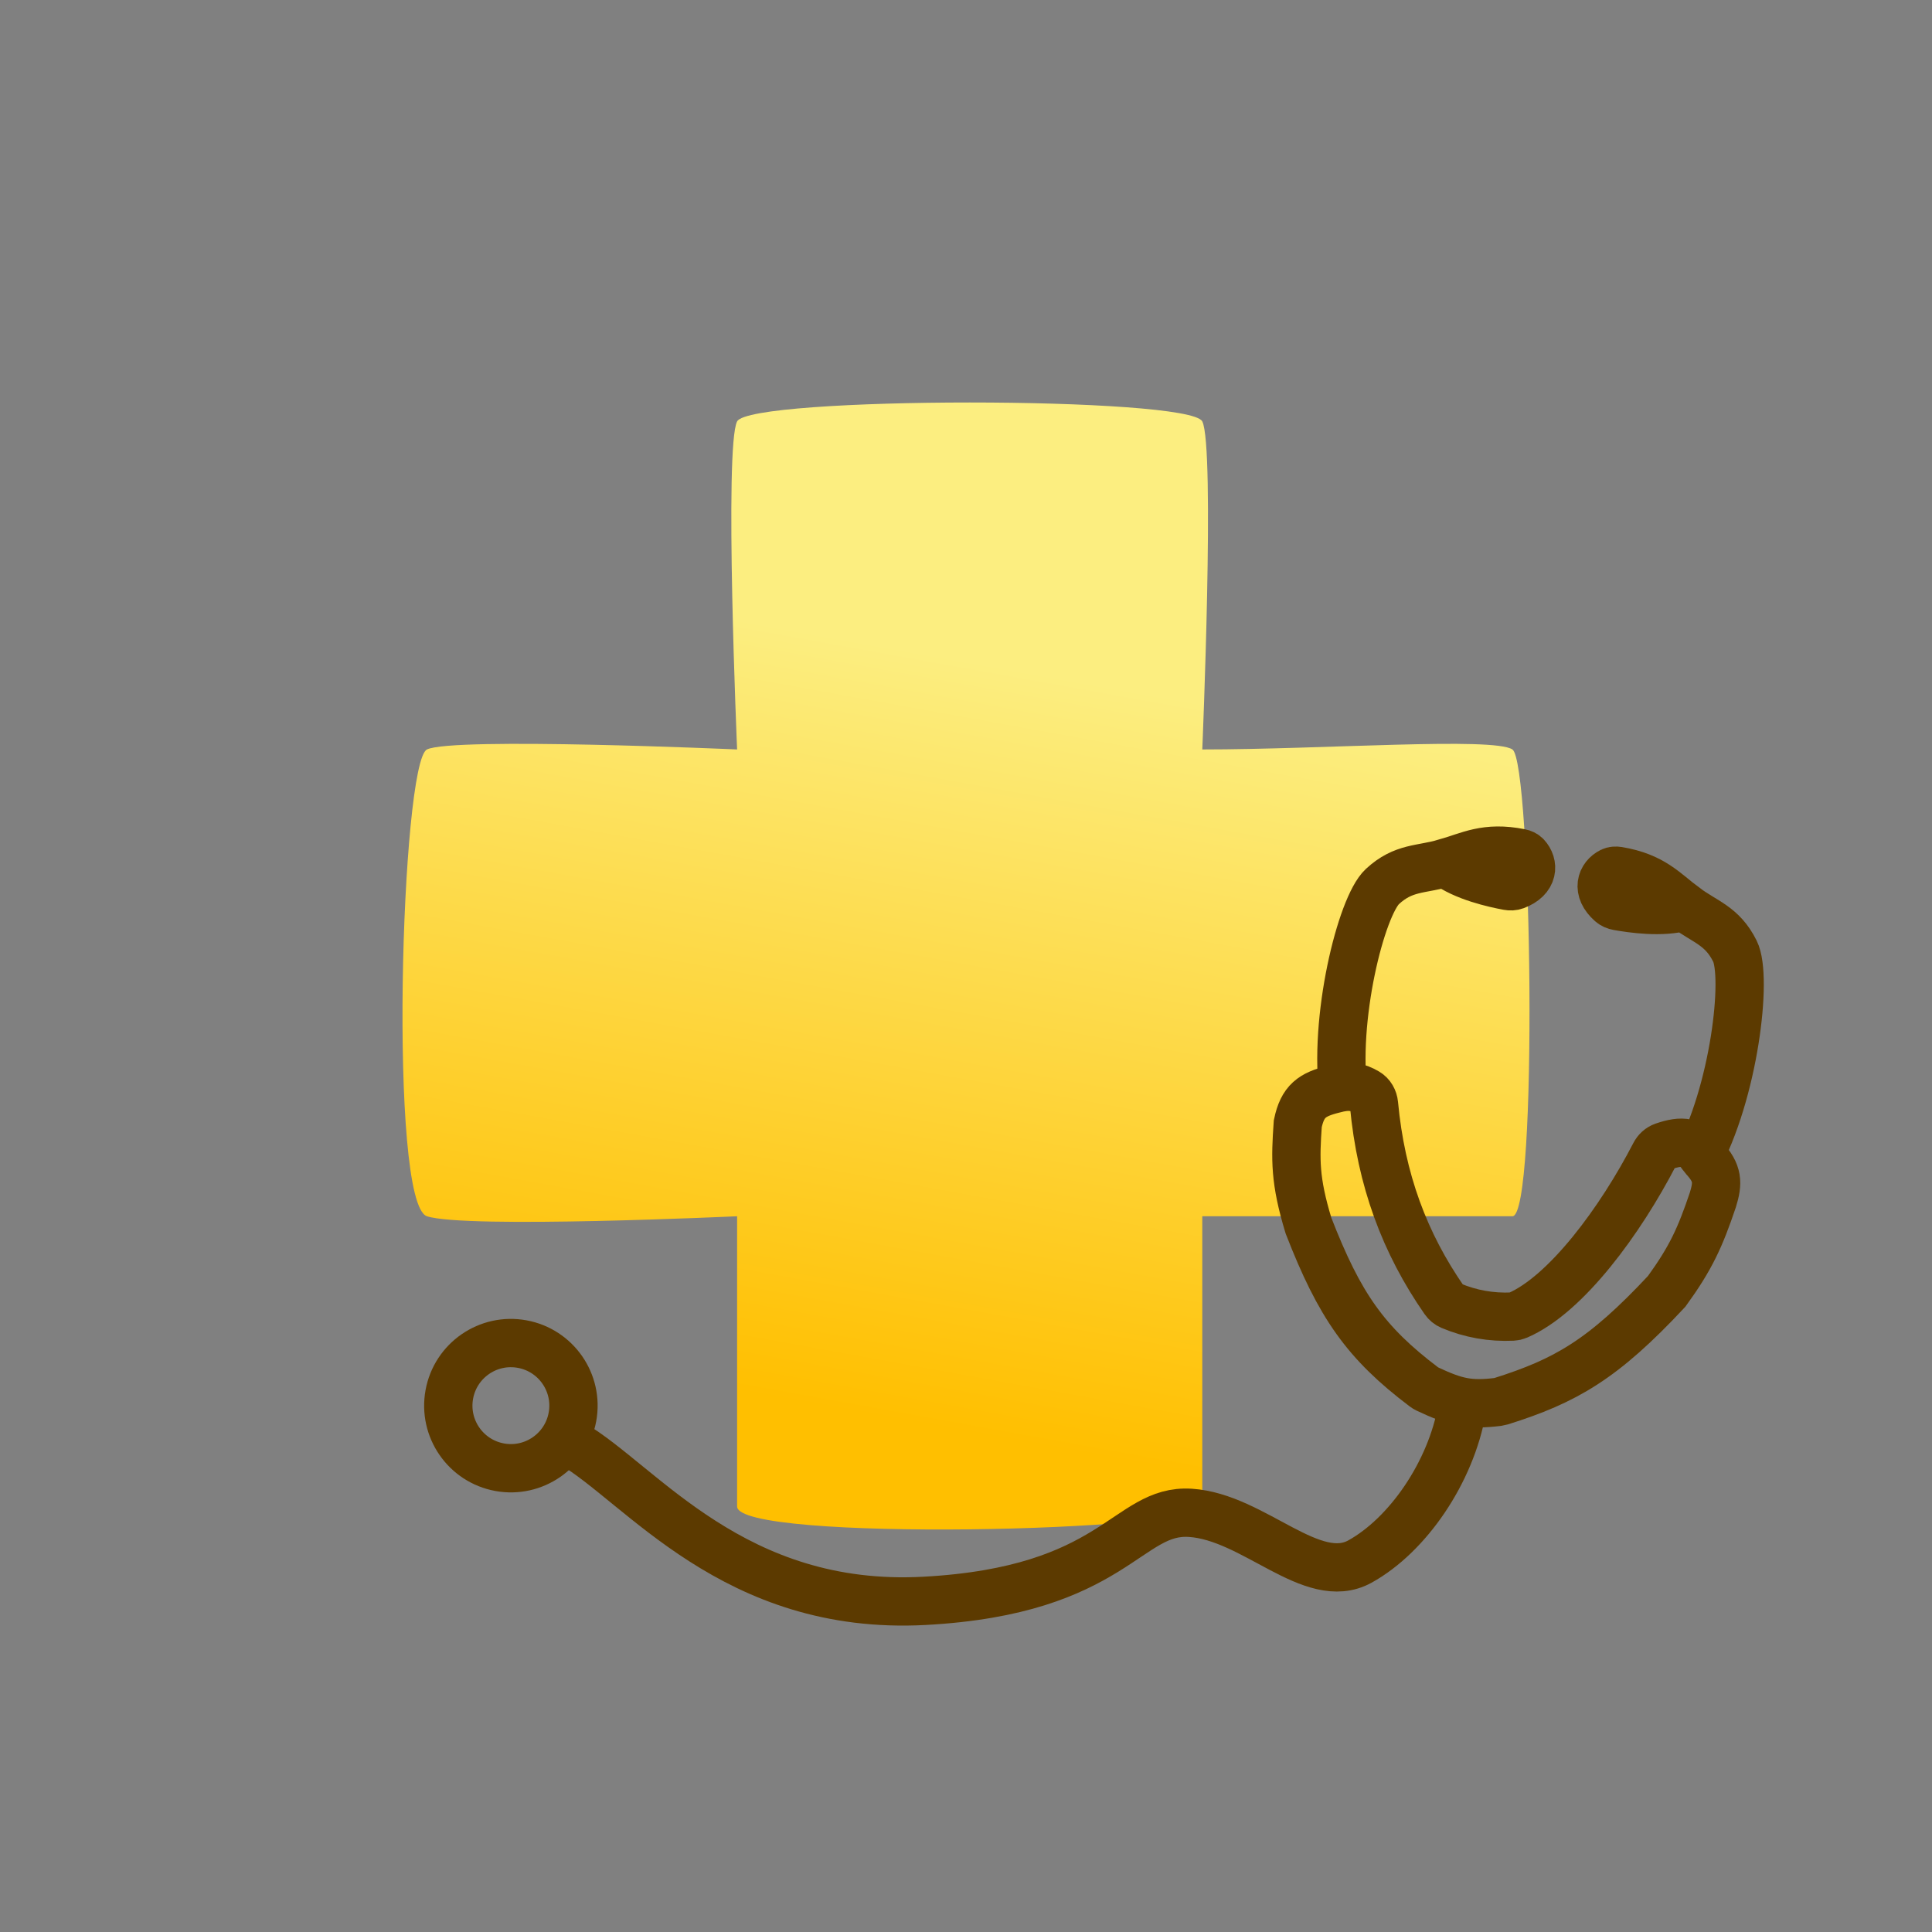
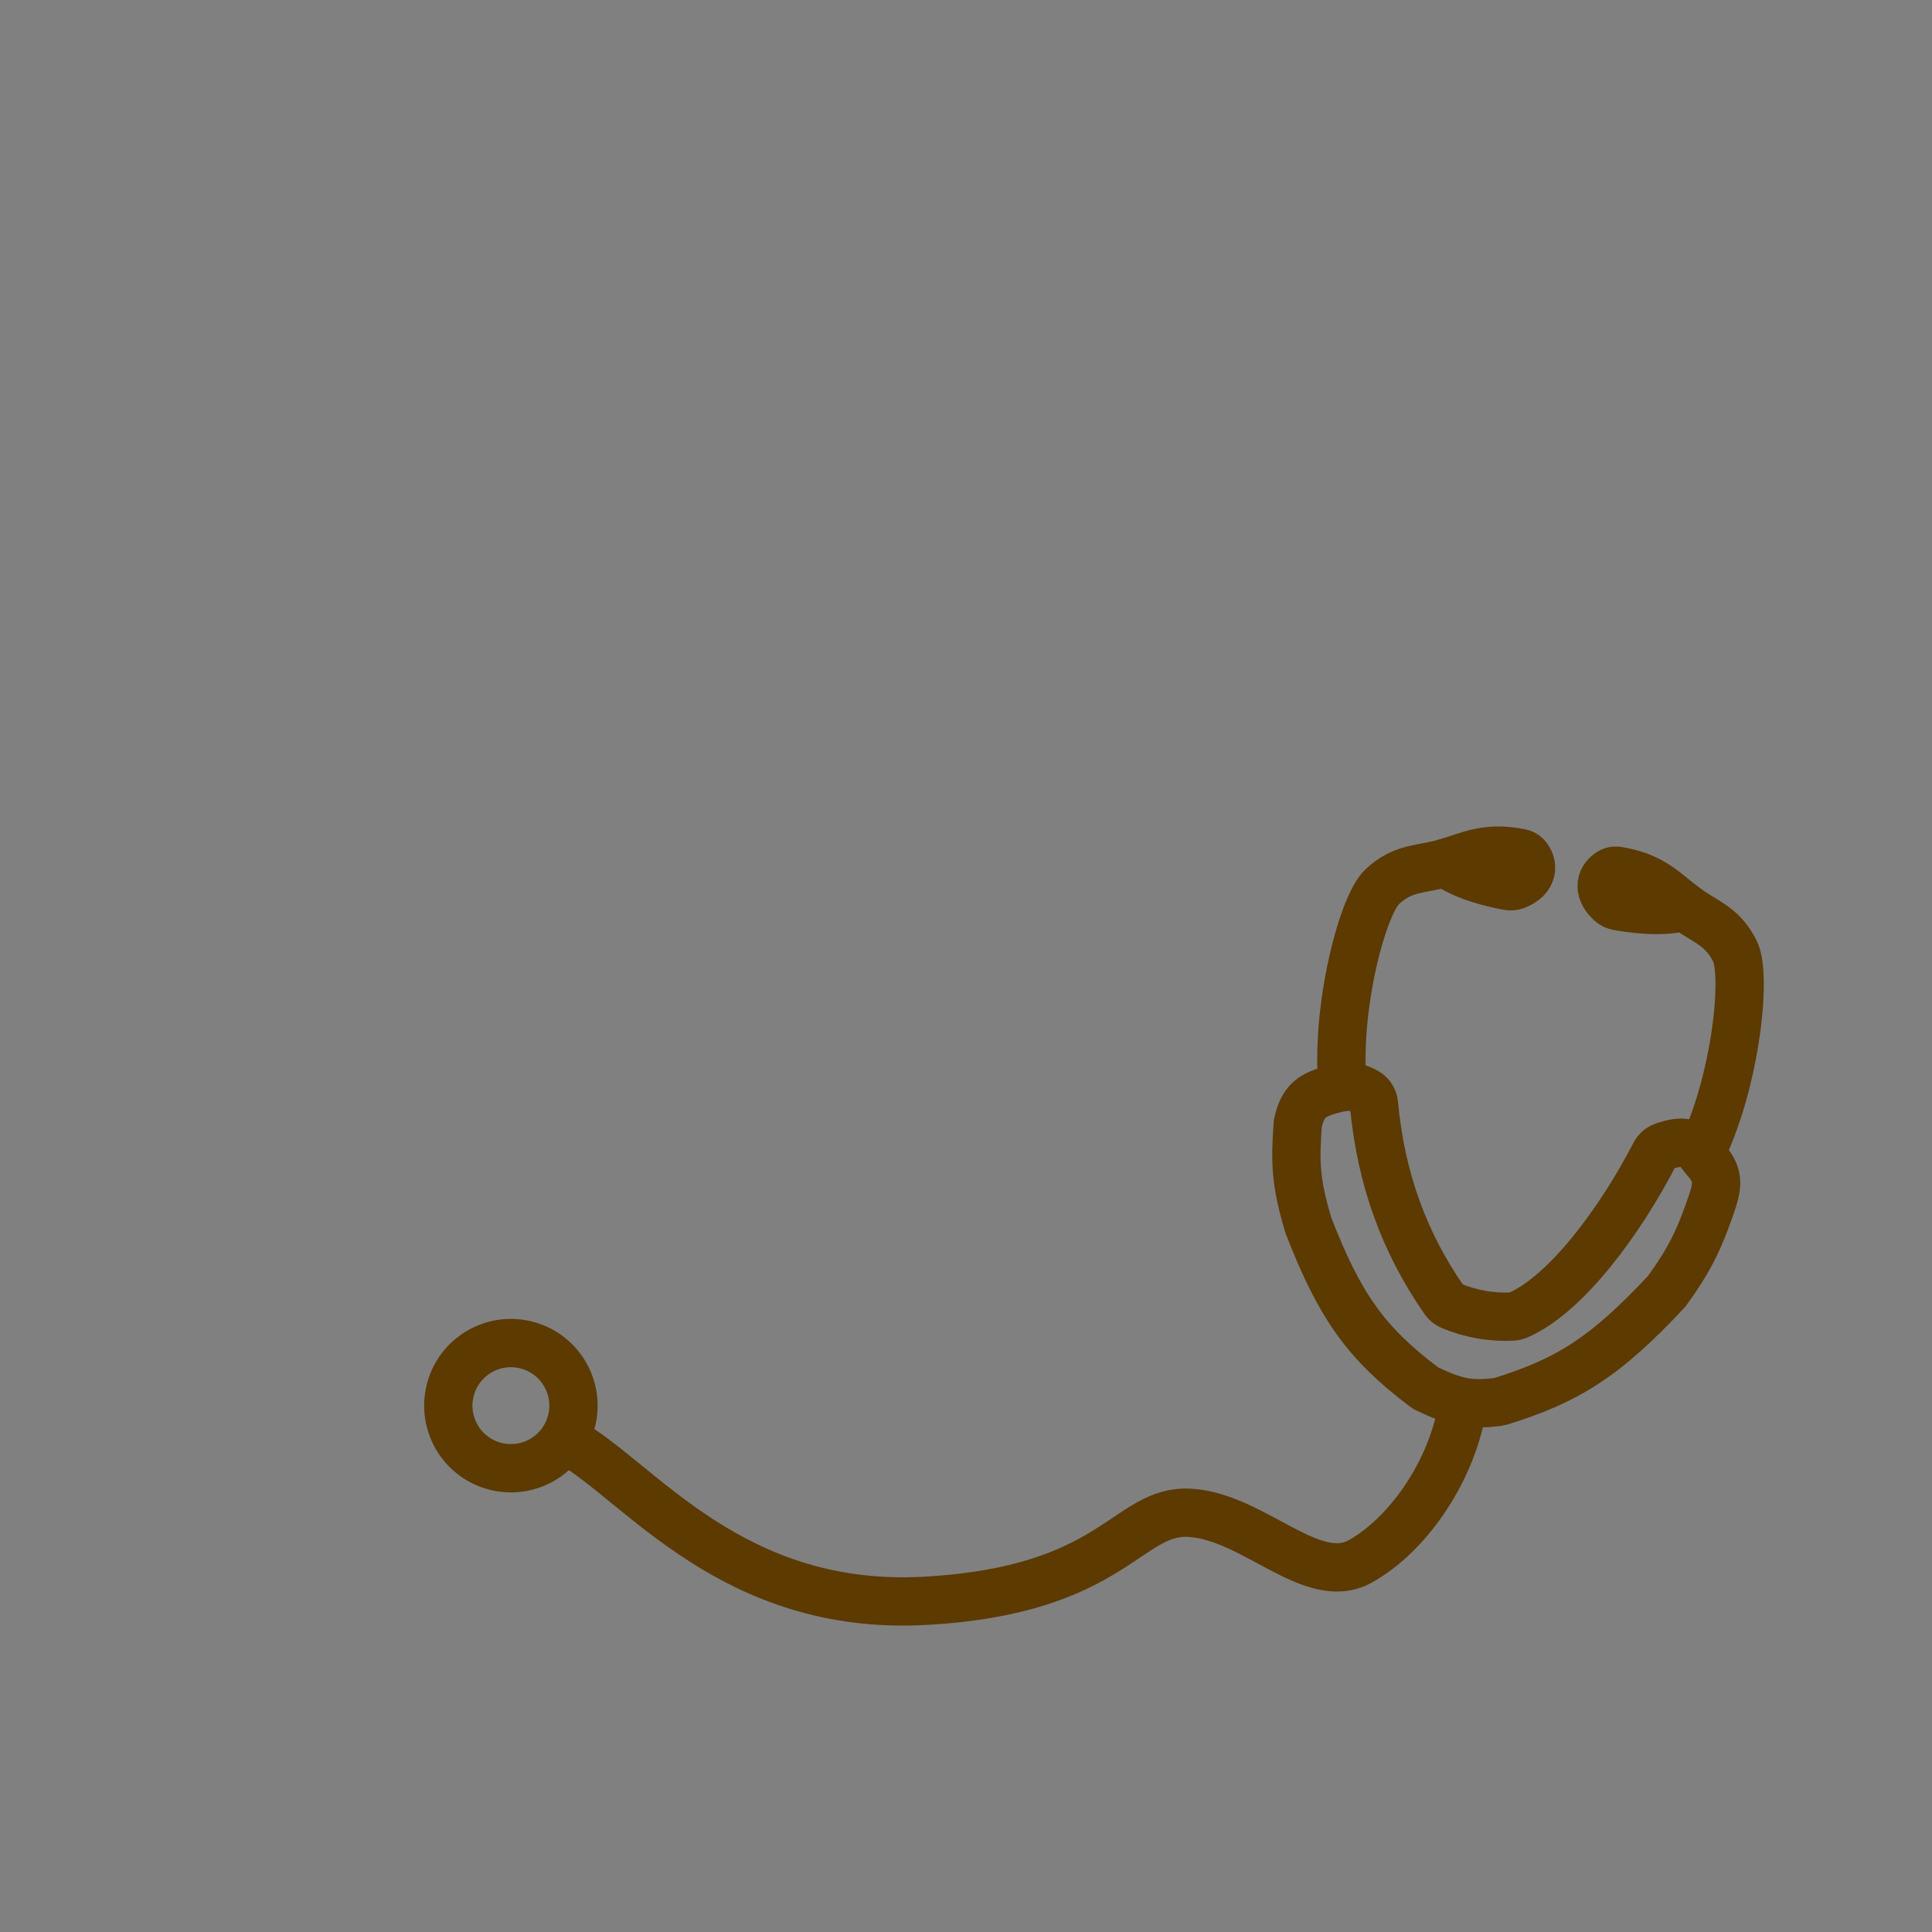
<svg xmlns="http://www.w3.org/2000/svg" width="120" height="120" viewBox="0 0 120 120" fill="none">
  <rect x="0" y="0" width="120" height="120" fill="#808080" stroke="none" />
-   <path d="M45.783 26.175C44.975 27.743 45.783 46.55 45.783 46.55C45.783 46.55 28.128 45.766 26.52 46.55C24.912 47.334 24.113 74.76 26.52 75.544C28.928 76.328 45.783 75.544 45.783 75.544V93.568C45.783 95.792 74.676 95.135 74.676 93.568V75.544H93.939C95.549 75.544 95.145 47.334 93.939 46.55C92.732 45.766 82.198 46.55 74.676 46.55C74.676 46.55 75.474 27.742 74.676 26.175C73.879 24.608 46.59 24.608 45.783 26.175Z" fill="url(#paint0_linear_1609_504)" />
  <path d="M104.617 56.313C103.219 56.719 101.345 56.437 100.482 56.284C100.329 56.257 100.182 56.196 100.066 56.093C99.123 55.263 99.467 54.443 100.083 54.137C100.211 54.074 100.358 54.068 100.499 54.092C102.656 54.456 103.375 55.378 104.617 56.313ZM104.617 56.313C105.9 57.278 106.96 57.473 107.76 59.08C108.561 60.687 107.706 67.902 105.364 72.148" stroke="#5C3A00" stroke-width="3" />
  <path d="M90.813 87.501C90.121 91.458 87.43 95.354 84.467 96.991C81.503 98.627 77.886 94.221 73.937 93.965C69.987 93.708 69.269 98.795 57.419 99.432C45.57 100.069 39.825 92.169 35.516 89.656" stroke="#5C3A00" stroke-width="3" stroke-linecap="round" />
  <path d="M106.389 74.526C106.716 73.466 106.715 72.868 105.847 71.927C105.805 71.882 105.766 71.833 105.731 71.782C105.132 70.902 104.511 70.797 103.319 71.208C103.085 71.289 102.897 71.463 102.783 71.683C100.657 75.795 97.283 80.404 94.255 81.706C94.158 81.747 94.056 81.77 93.952 81.775C92.621 81.837 91.343 81.611 90.118 81.096C89.955 81.028 89.816 80.913 89.716 80.768C87.245 77.216 85.779 73.283 85.34 68.584C85.311 68.28 85.154 67.997 84.891 67.844C84.281 67.488 83.777 67.387 82.826 67.65C81.492 67.981 80.902 68.39 80.607 69.798C80.454 72.017 80.417 73.307 81.272 76.126C83.203 81.095 84.808 83.4 88.466 86.161C88.519 86.201 88.578 86.236 88.638 86.265C90.414 87.104 91.272 87.293 93.05 87.075C93.108 87.067 93.167 87.054 93.223 87.037C97.236 85.771 99.552 84.459 103.522 80.206C105.023 78.134 105.598 76.868 106.389 74.526Z" stroke="#5C3A00" stroke-width="3" />
  <path d="M89.784 53.593C90.948 54.468 92.799 54.87 93.66 55.033C93.813 55.062 93.972 55.056 94.118 55.002C95.294 54.561 95.263 53.672 94.795 53.167C94.698 53.062 94.563 53.005 94.423 52.977C92.277 52.552 91.278 53.16 89.784 53.593ZM89.784 53.593C88.243 54.04 87.182 53.846 85.864 55.064C84.546 56.283 82.785 63.332 83.468 68.132" stroke="#5C3A00" stroke-width="3" />
  <circle r="3.886" transform="matrix(-0.984 -0.18 -0.18 0.984 31.732 87.307)" stroke="#5C3A00" stroke-width="3" />
  <defs>
    <linearGradient id="paint0_linear_1609_504" x1="59.969" y1="40.978" x2="51.568" y2="87.47" gradientUnits="userSpaceOnUse">
      <stop stop-color="#FCEE80" />
      <stop offset="1" stop-color="#FFBF00" />
    </linearGradient>
  </defs>
</svg>